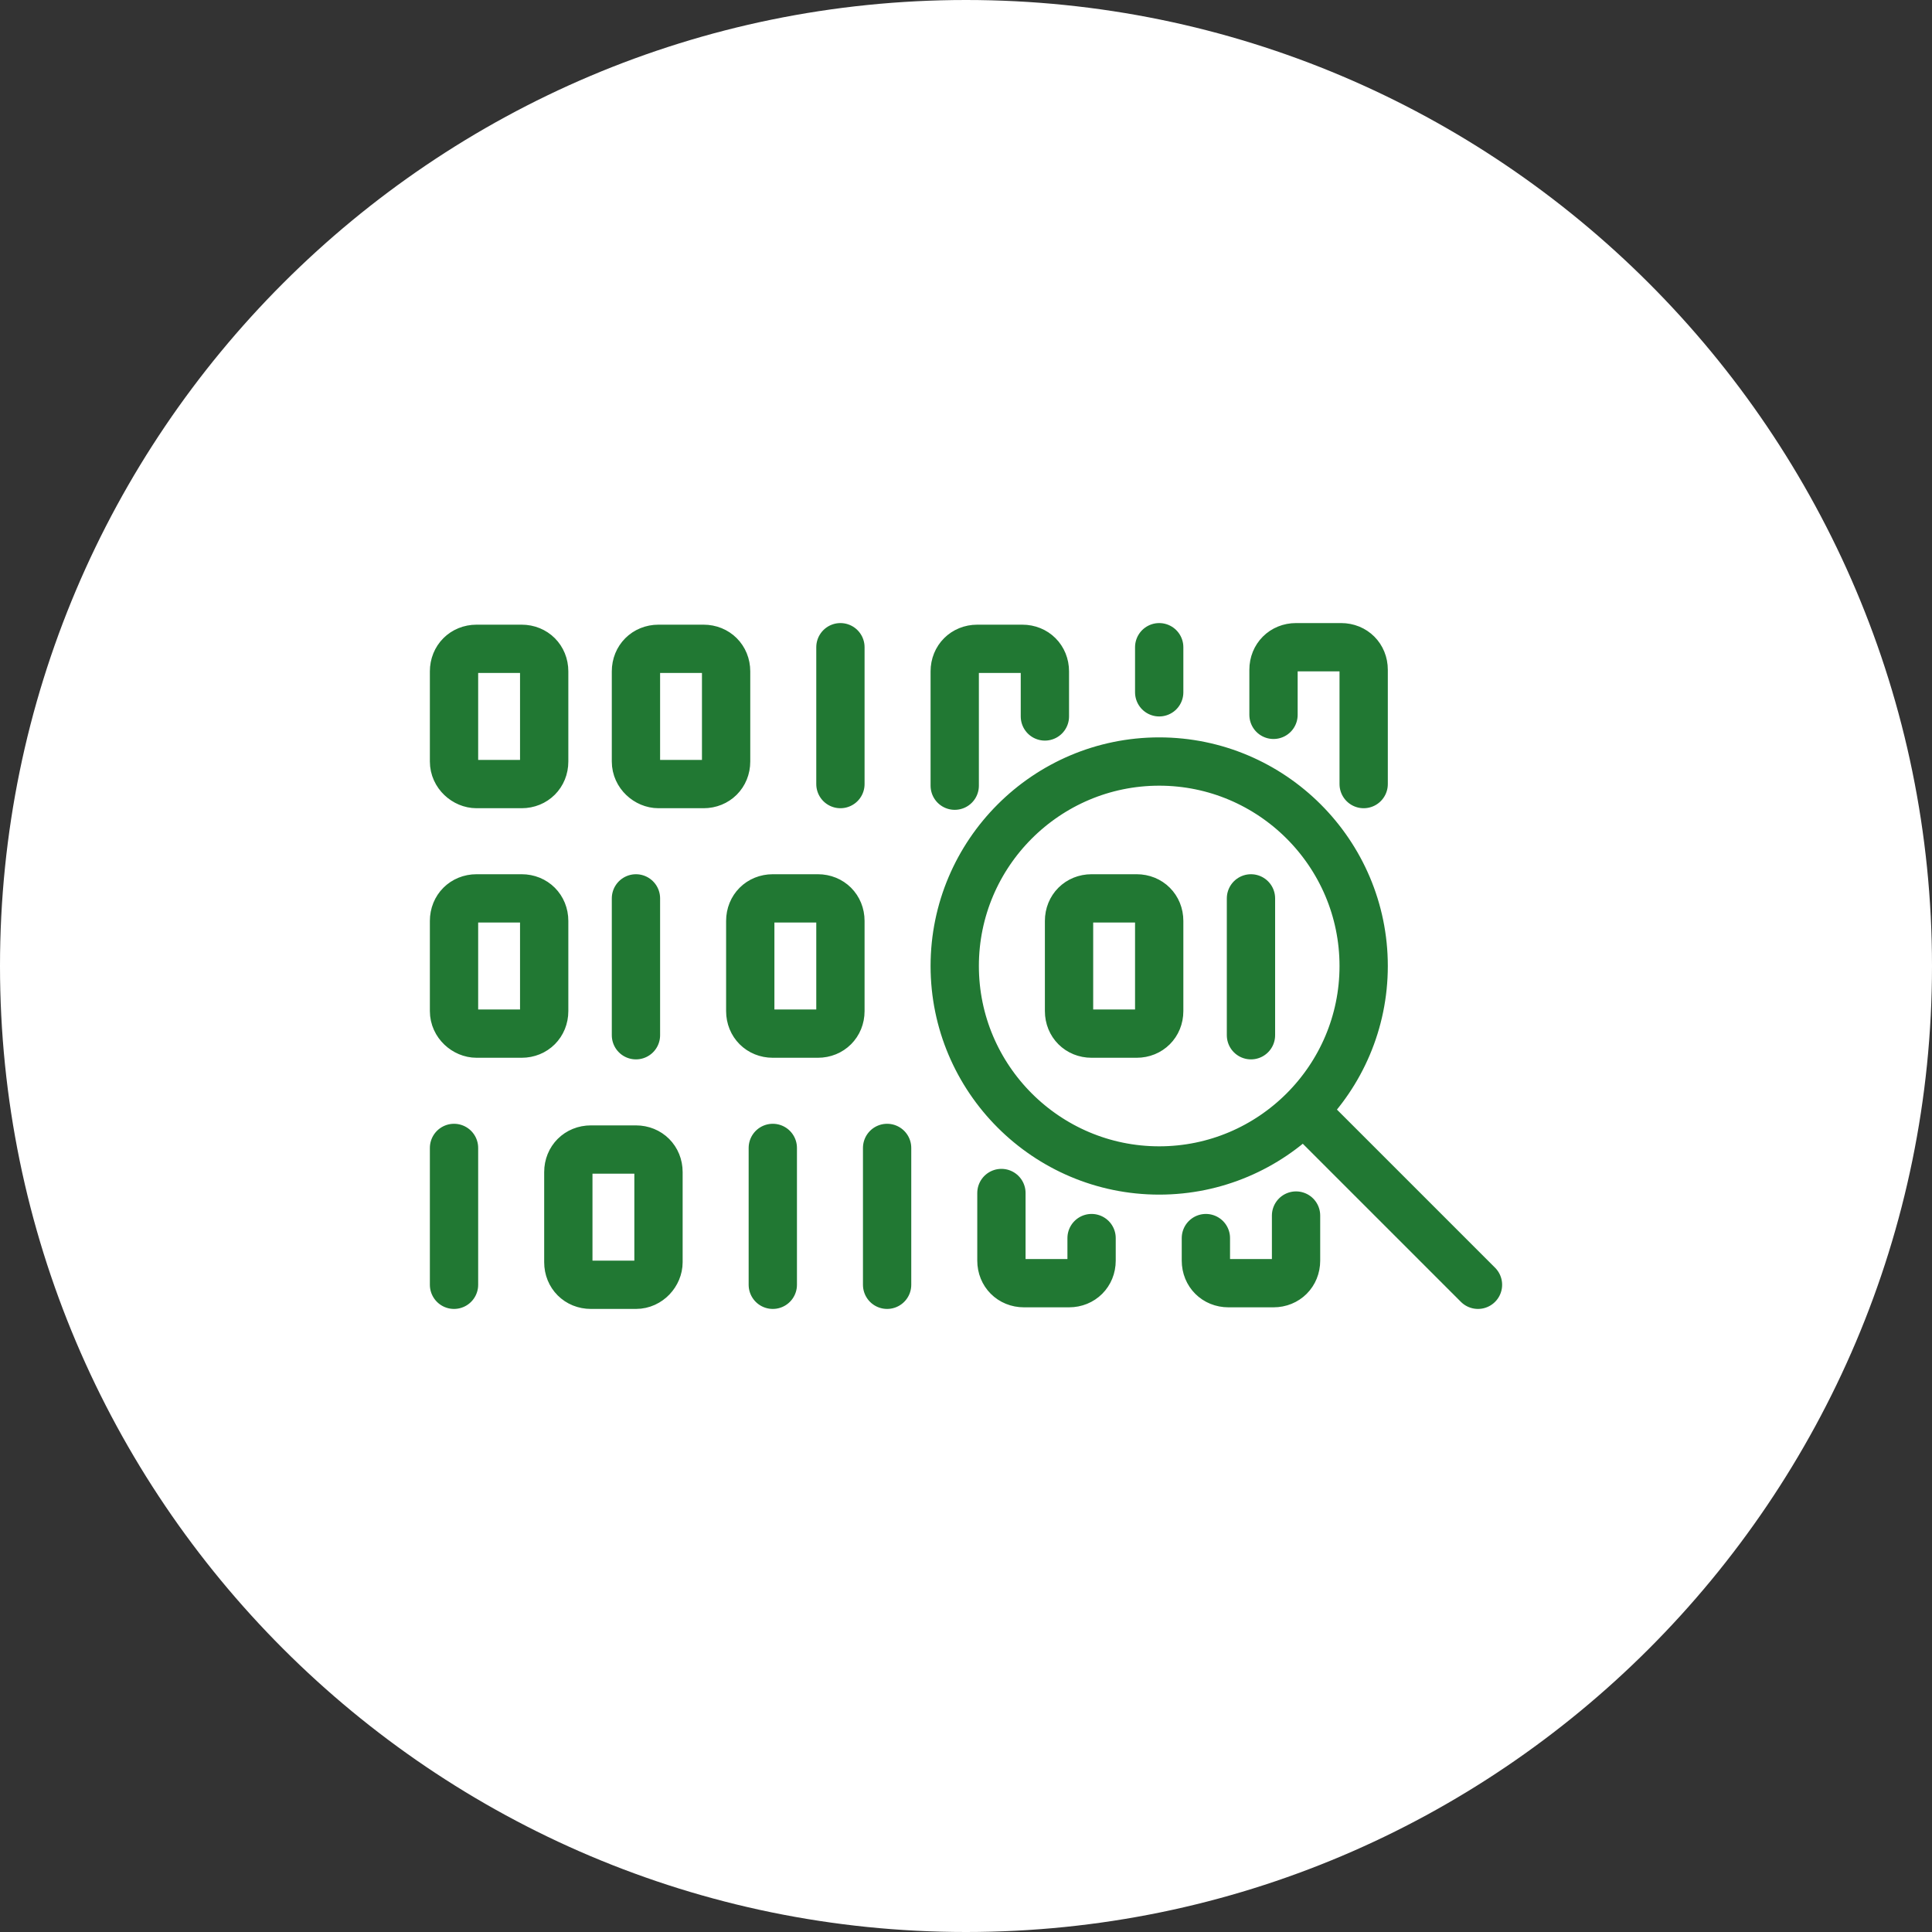
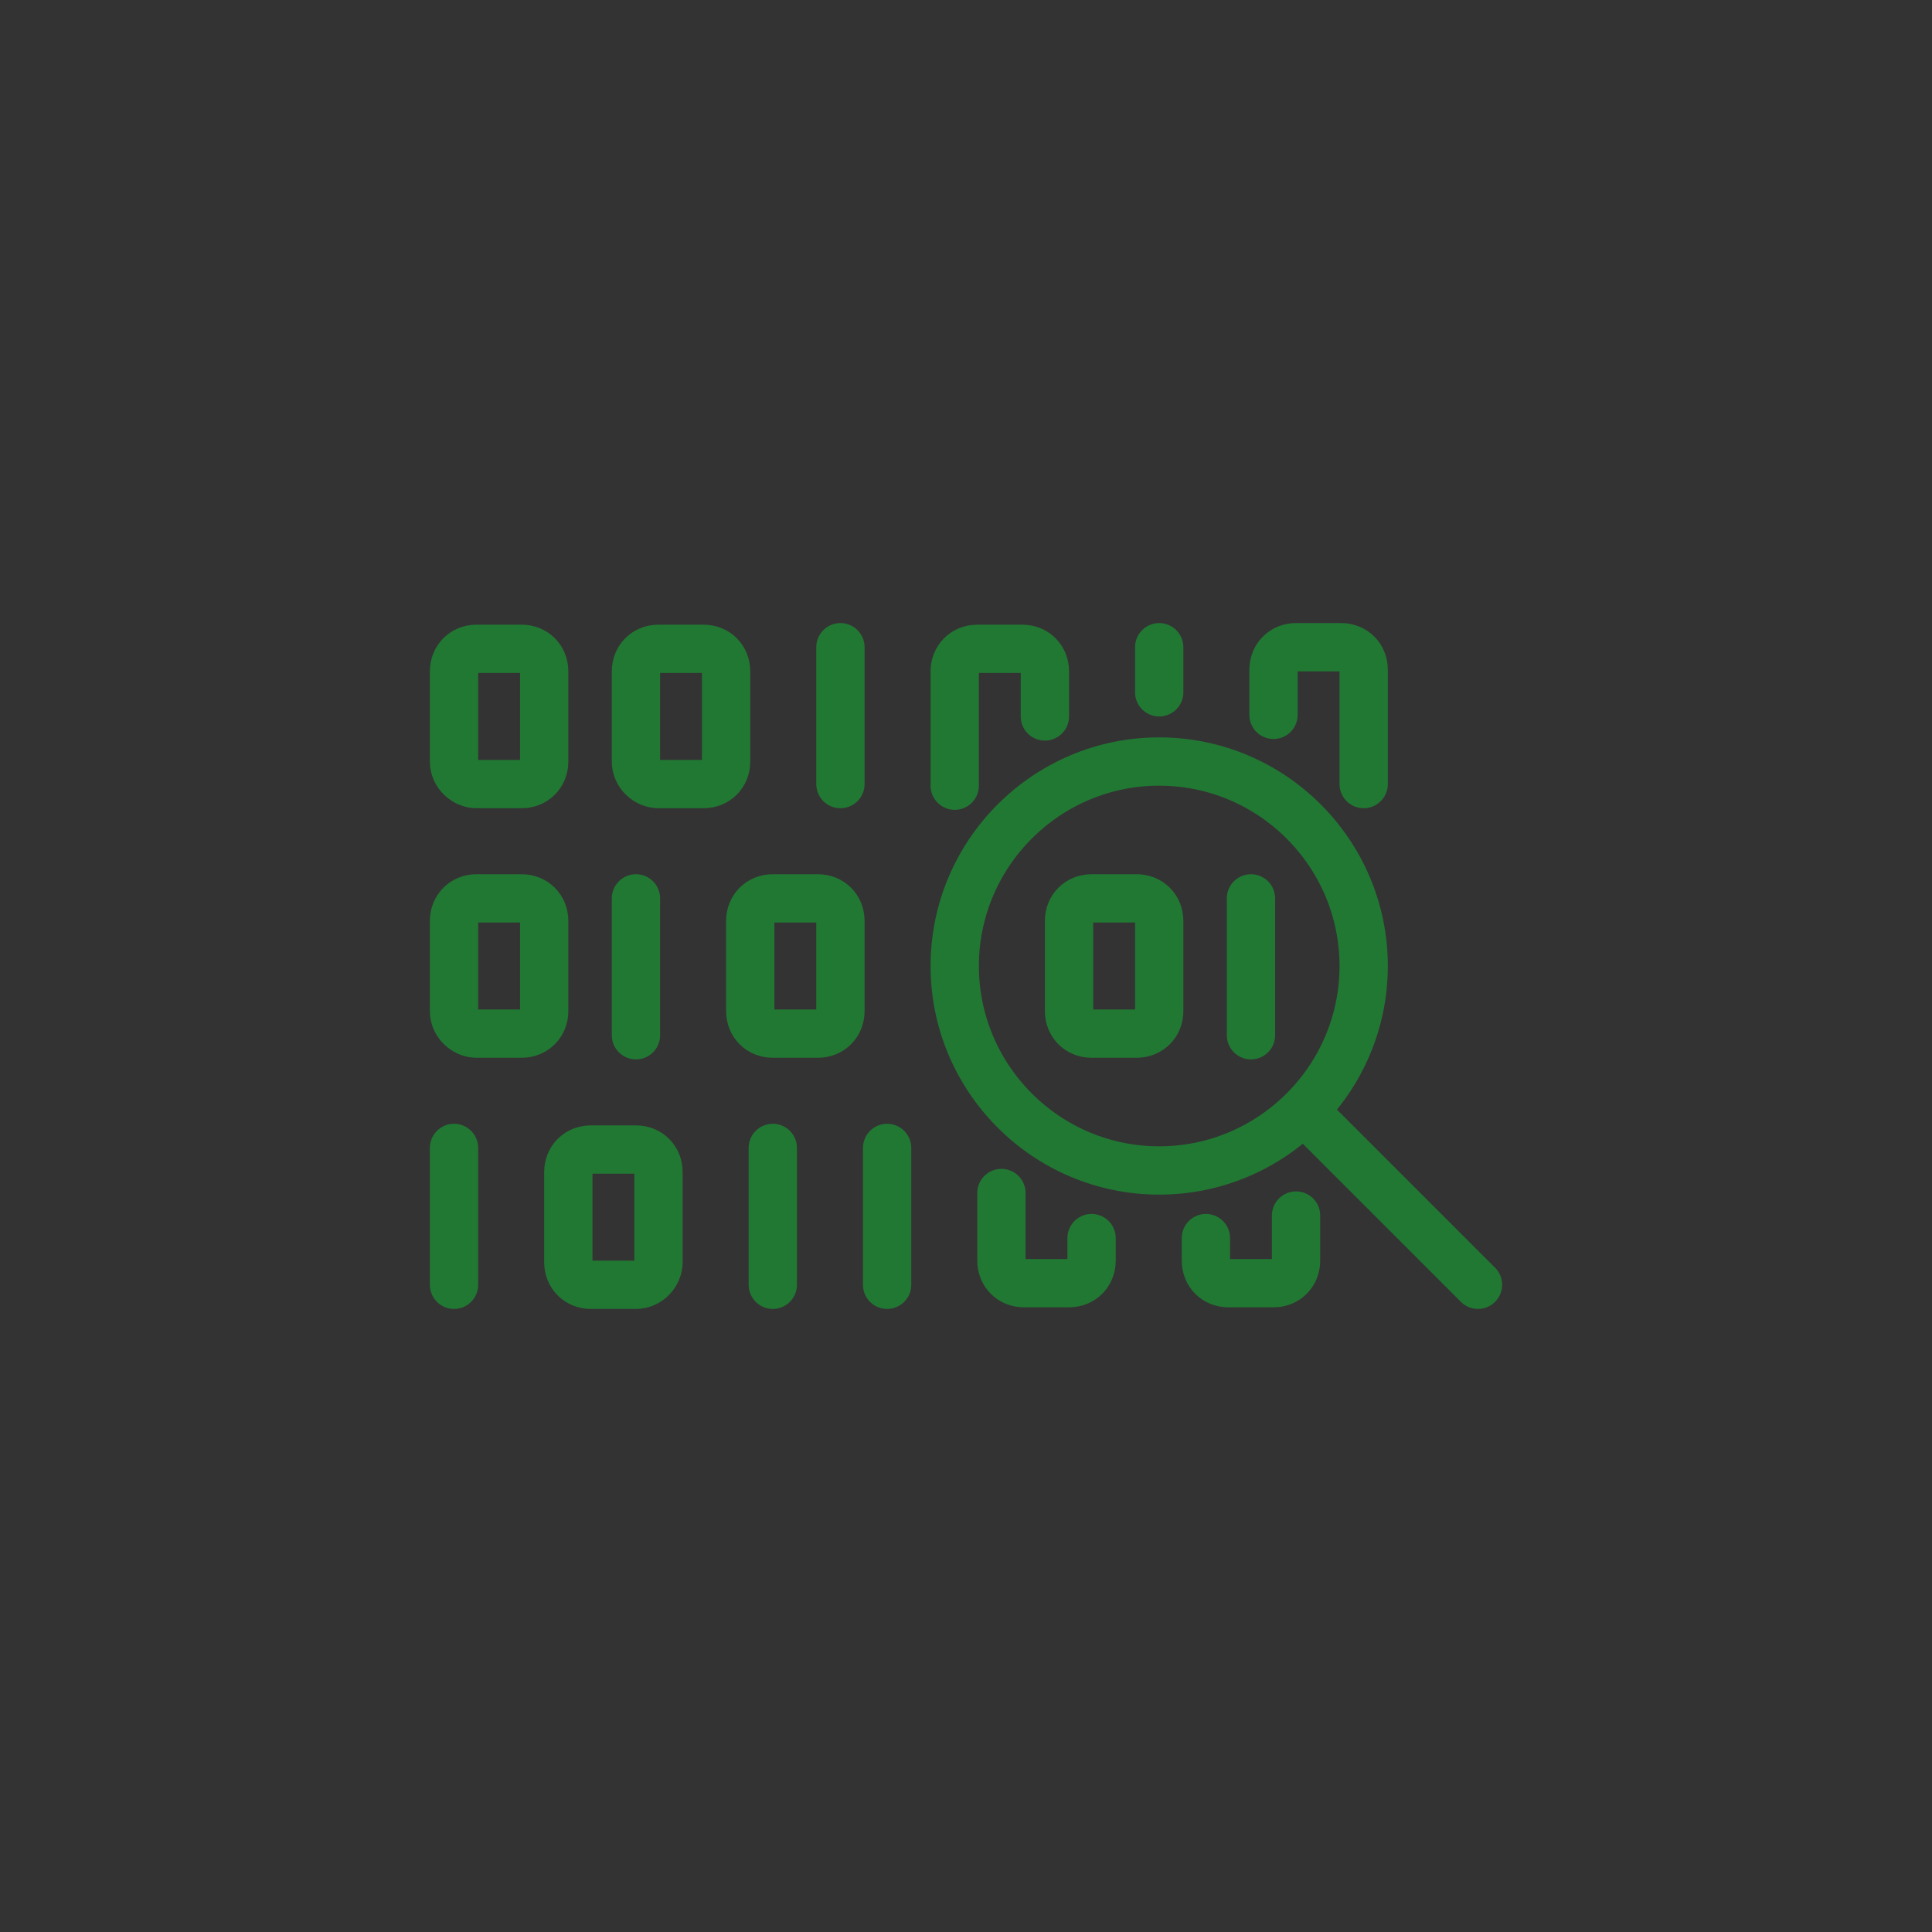
<svg xmlns="http://www.w3.org/2000/svg" version="1.1" id="Layer_1" x="0px" y="0px" viewBox="0 0 120 120" style="enable-background:new 0 0 120 120;" xml:space="preserve">
  <rect x="0" y="0" width="120" height="120" fill="#333333" stroke="none" />
  <style type="text/css"> .st0{fill:#FFFFFF;} .st1{fill:none;stroke:#217833;stroke-width:3;stroke-linecap:round;stroke-miterlimit:10;} </style>
  <g>
-     <path class="st0" d="M60,120c33.1,0,60-26.9,60-60S93.1,0,60,0S0,26.9,0,60S26.9,120,60,120" />
    <path class="st1" d="M81,69l10.8,10.8 M77.7,55.8v8.5 M67.8,64.2h2.8c0.8,0,1.4-0.6,1.4-1.4v-5.6c0-0.8-0.6-1.4-1.4-1.4h-2.8 c-0.8,0-1.4,0.6-1.4,1.4v5.6C66.4,63.6,67,64.2,67.8,64.2z M84.7,60c0,7-5.7,12.7-12.7,12.7S59.3,67,59.3,60 c0-7,5.7-12.7,12.7-12.7S84.7,53,84.7,60z M55.1,71.3v8.5 M48,71.3v8.5 M67.8,76.9v1.4c0,0.8-0.6,1.4-1.4,1.4h-2.8 c-0.8,0-1.4-0.6-1.4-1.4v-4.2 M80.5,75.5v2.8c0,0.8-0.6,1.4-1.4,1.4h-2.8c-0.8,0-1.4-0.6-1.4-1.4v-1.4 M39.5,79.8h-2.8 c-0.8,0-1.4-0.6-1.4-1.4v-5.6c0-0.8,0.6-1.4,1.4-1.4h2.8c0.8,0,1.4,0.6,1.4,1.4v5.6C40.9,79.1,40.3,79.8,39.5,79.8z M39.5,55.8v8.5 M48,64.2h2.8c0.8,0,1.4-0.6,1.4-1.4v-5.6c0-0.8-0.6-1.4-1.4-1.4H48c-0.8,0-1.4,0.6-1.4,1.4v5.6C46.6,63.6,47.2,64.2,48,64.2z M29.6,64.2h2.8c0.8,0,1.4-0.6,1.4-1.4v-5.6c0-0.8-0.6-1.4-1.4-1.4h-2.8c-0.8,0-1.4,0.6-1.4,1.4v5.6C28.2,63.6,28.9,64.2,29.6,64.2 z M29.6,48.7h2.8c0.8,0,1.4-0.6,1.4-1.4v-5.6c0-0.8-0.6-1.4-1.4-1.4h-2.8c-0.8,0-1.4,0.6-1.4,1.4v5.6 C28.2,48.1,28.9,48.7,29.6,48.7z M28.2,71.3v8.5 M72,40.2v2.8 M52.2,40.2v8.5 M64.9,44.5v-2.8c0-0.8-0.6-1.4-1.4-1.4h-2.8 c-0.8,0-1.4,0.6-1.4,1.4v7.1 M84.7,48.7v-7.1c0-0.8-0.6-1.4-1.4-1.4h-2.8c-0.8,0-1.4,0.6-1.4,1.4v2.8 M40.9,48.7h2.8 c0.8,0,1.4-0.6,1.4-1.4v-5.6c0-0.8-0.6-1.4-1.4-1.4h-2.8c-0.8,0-1.4,0.6-1.4,1.4v5.6C39.5,48.1,40.2,48.7,40.9,48.7z" />
  </g>
</svg>